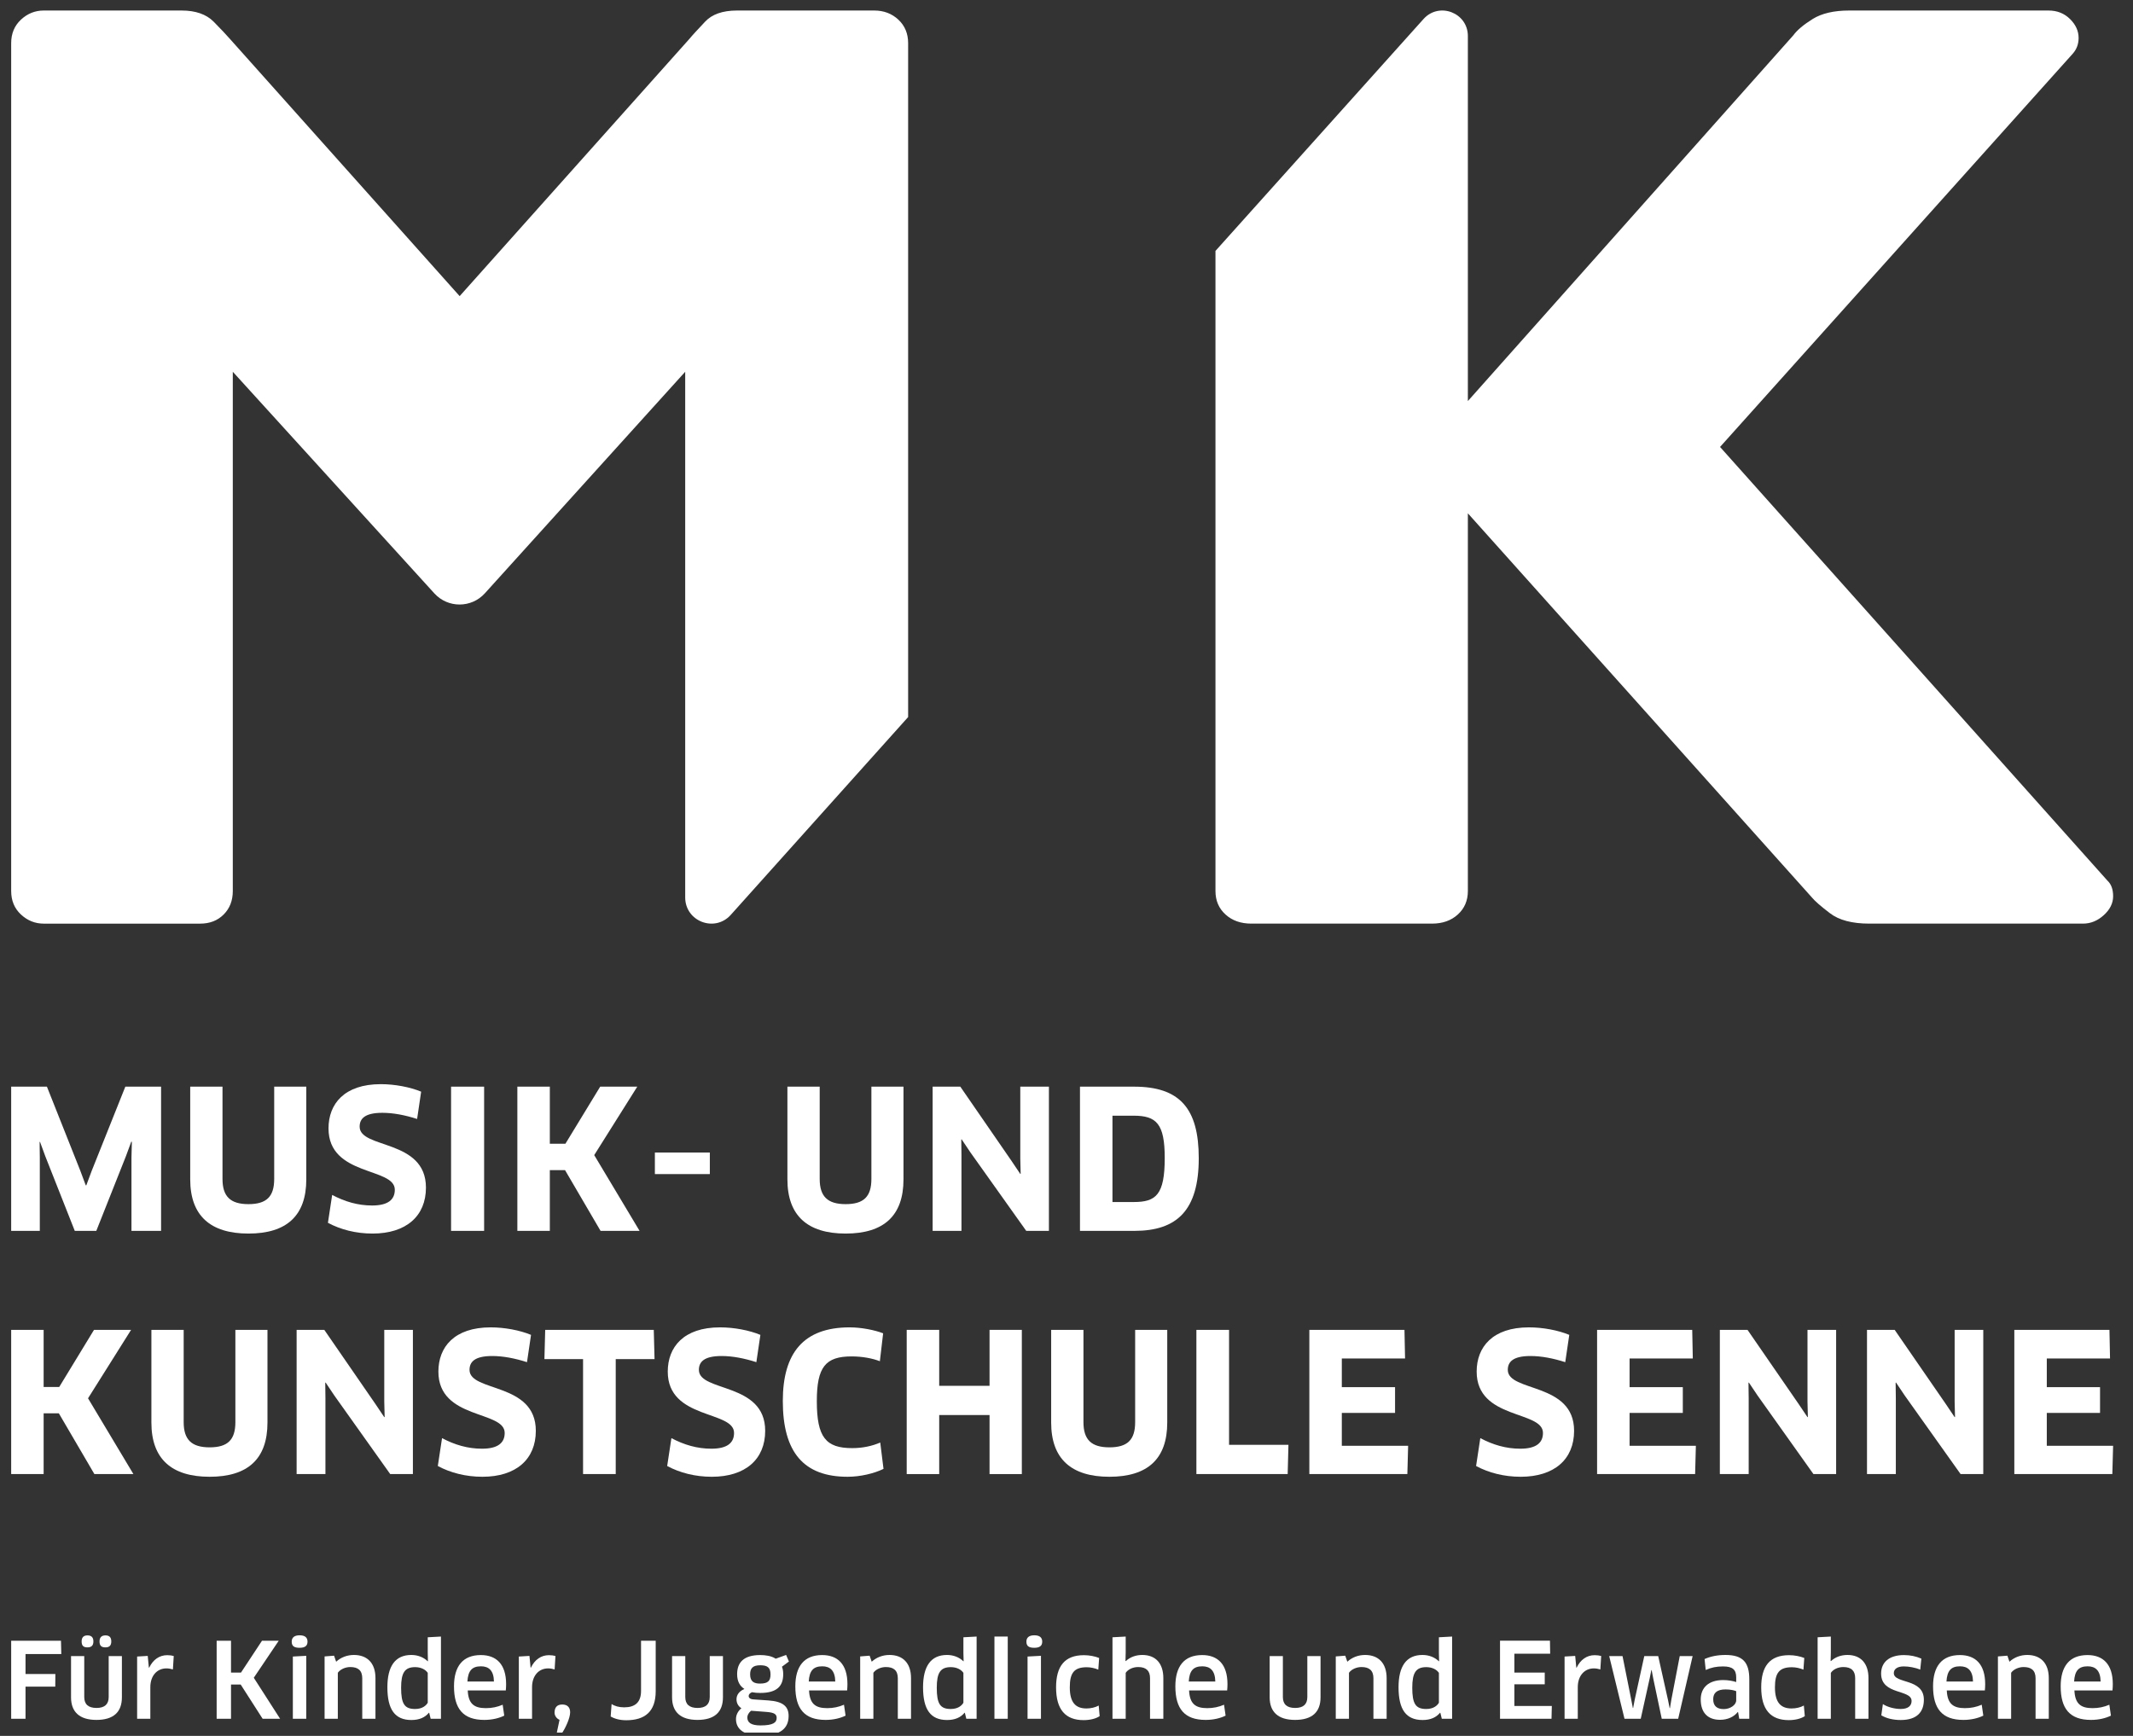
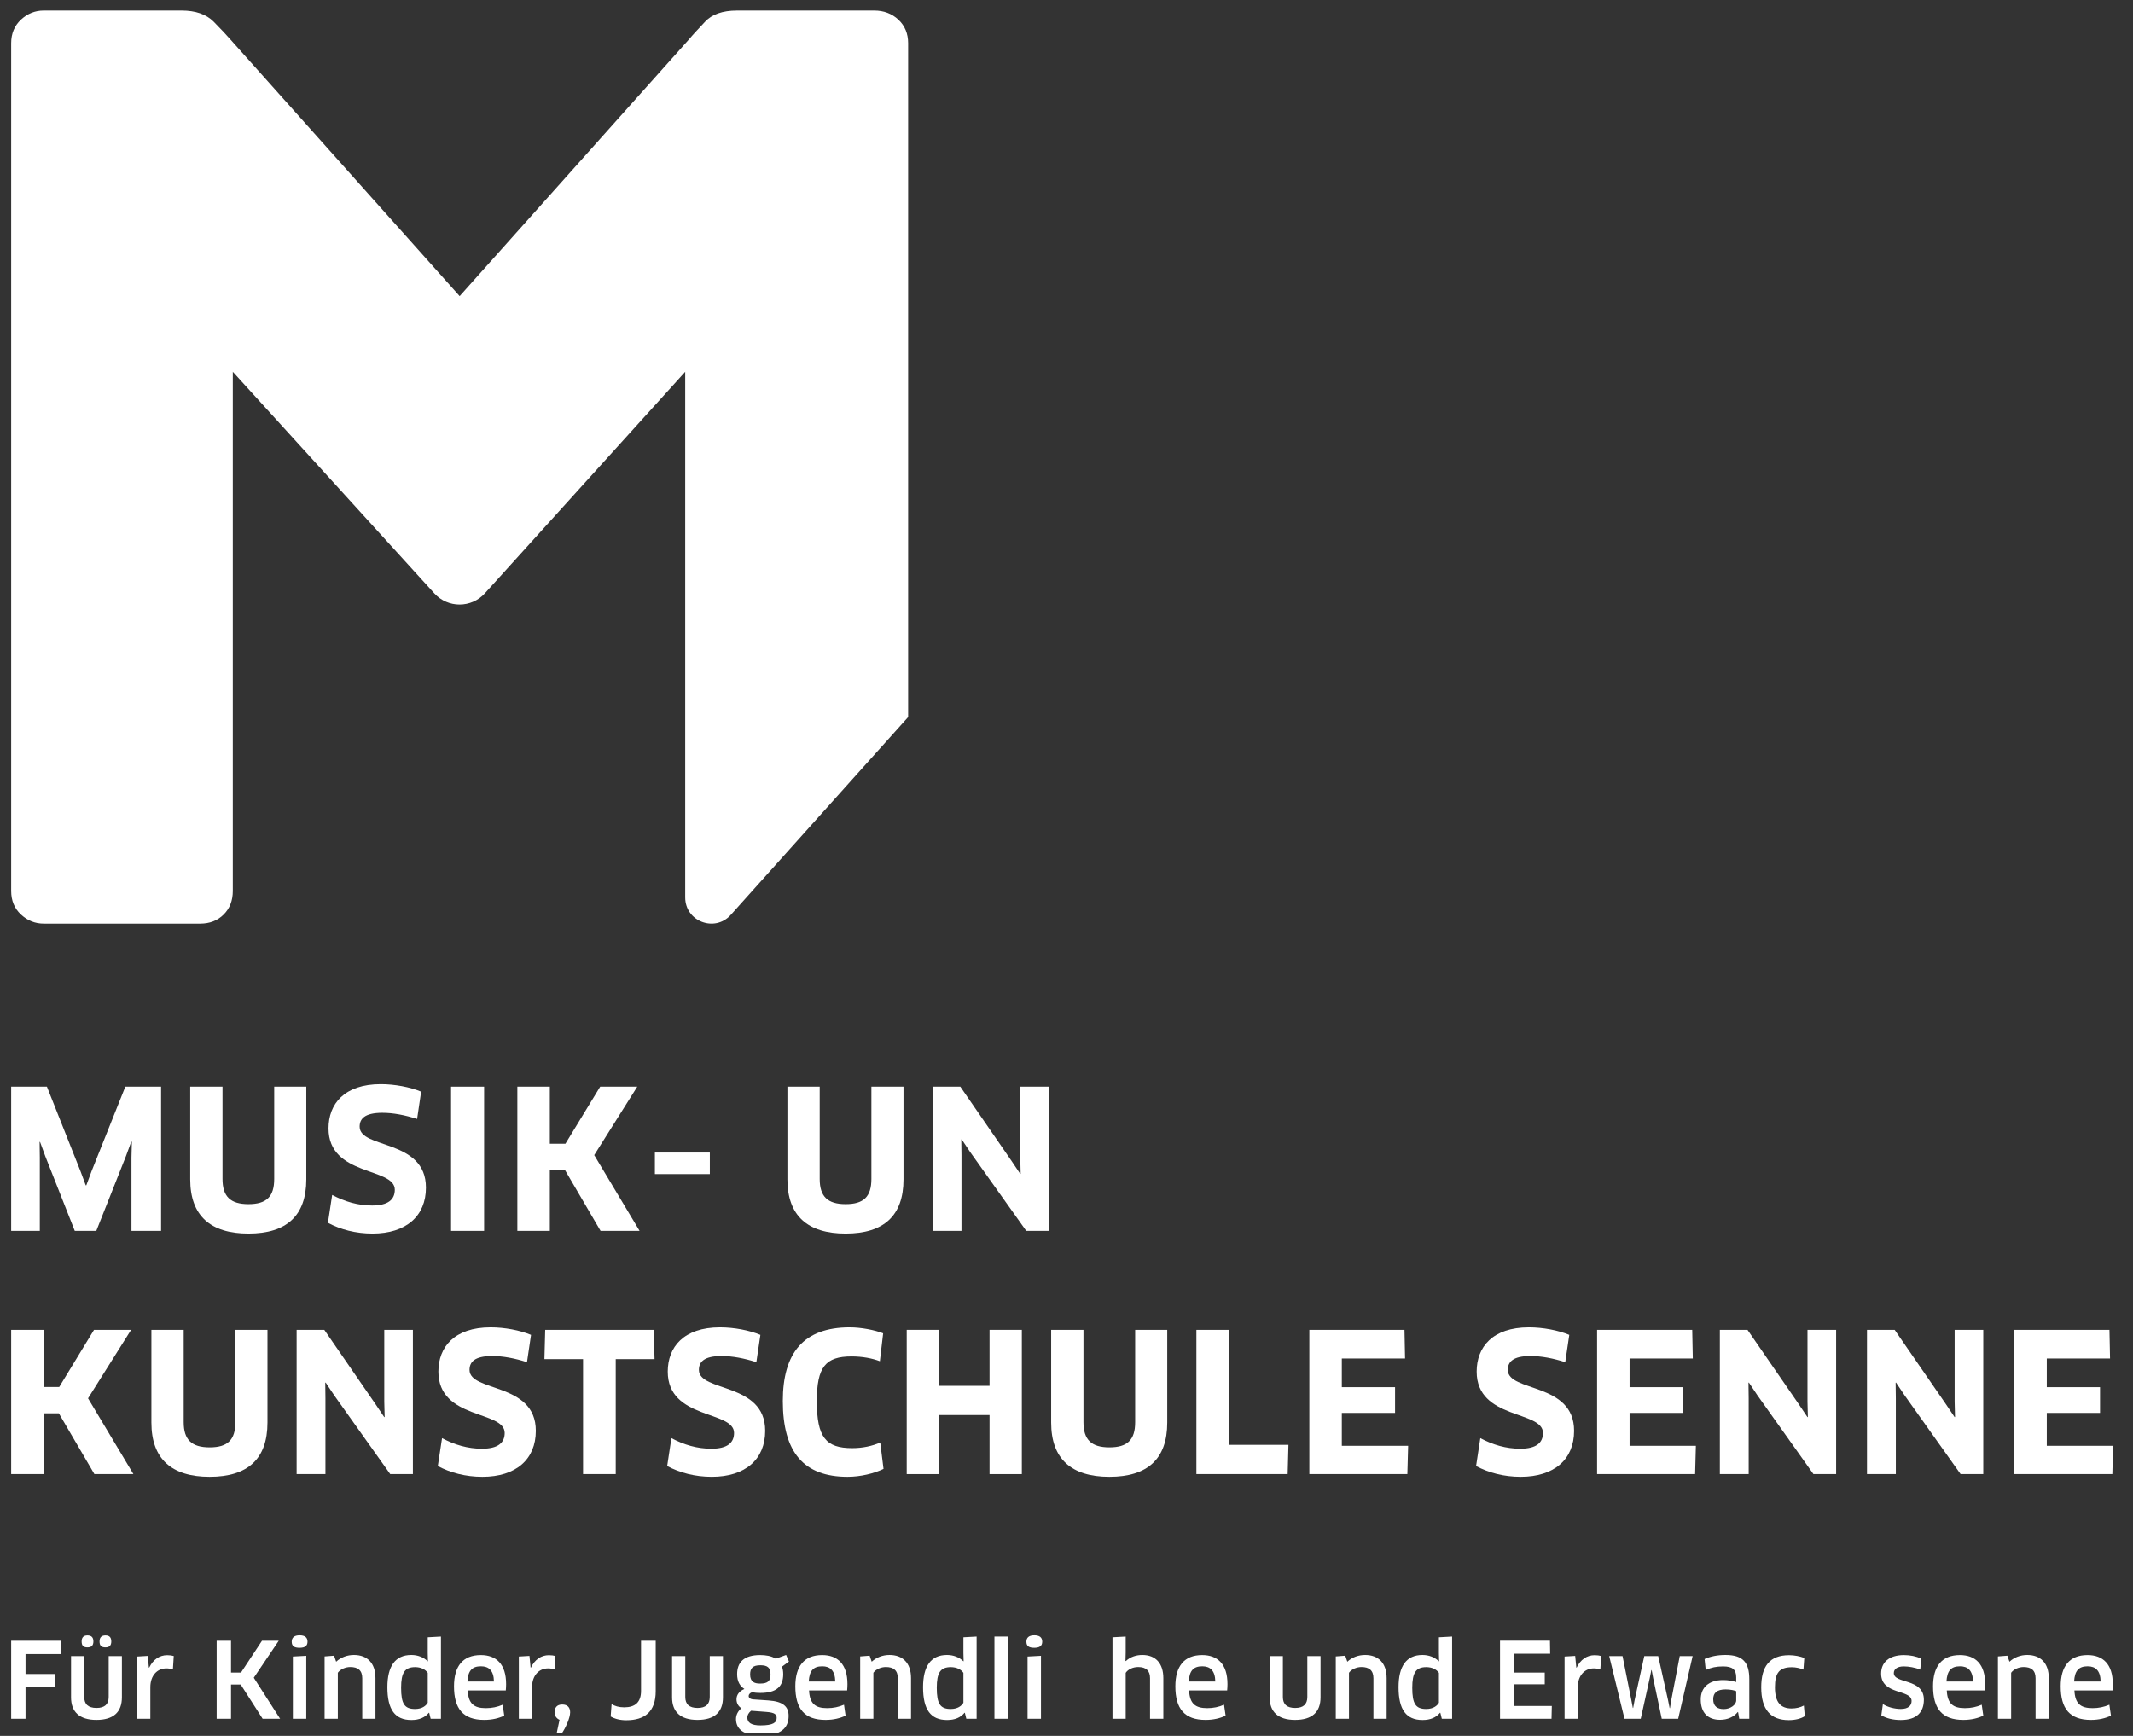
<svg xmlns="http://www.w3.org/2000/svg" xmlns:ns1="http://www.serif.com/" width="100%" height="100%" viewBox="0 0 129 105" version="1.1" xml:space="preserve" style="fill-rule:evenodd;clip-rule:evenodd;stroke-linejoin:round;stroke-miterlimit:2;">
  <rect x="0" y="0" width="129" height="105" fill="#333333" stroke="none" />
  <g id="ArtBoard1" transform="matrix(0.909,0,0,0.891,0,0)">
    <rect x="0" y="0" width="141.304" height="117.621" style="fill:none;" />
    <clipPath id="_clip1">
      <rect x="0" y="0" width="141.304" height="117.621" />
    </clipPath>
    <g clip-path="url(#_clip1)">
      <g id="Ebene-1" ns1:id="Ebene 1" transform="matrix(1.1,0,0,1.123,-14.089,-14.453)">
        <g transform="matrix(1,0,0,1,67.736,26.544)">
          <path d="M0,29.673L0,-11.066C0,-11.644 -0.197,-12.117 -0.591,-12.486C-0.986,-12.853 -1.472,-13.038 -2.05,-13.038L-10.345,-13.038C-11.239,-13.038 -11.869,-12.802 -12.277,-12.367C-12.692,-11.924 -13.034,-11.564 -13.248,-11.303L-27.126,4.227L-41.005,-11.303C-41.201,-11.525 -41.563,-11.92 -42.009,-12.367C-42.456,-12.814 -43.101,-13.038 -43.941,-13.038L-52.281,-13.038C-52.807,-13.038 -53.266,-12.853 -53.661,-12.486C-54.055,-12.117 -54.252,-11.644 -54.252,-11.066L-54.252,40.189C-54.252,40.769 -54.055,41.242 -53.661,41.609C-53.266,41.977 -52.807,42.161 -52.281,42.161L-42.818,42.161C-42.24,42.161 -41.767,41.977 -41.399,41.609C-41.032,41.242 -40.847,40.769 -40.847,40.189L-40.847,8.8L-28.658,22.195C-27.837,23.097 -26.417,23.095 -25.599,22.19L-13.484,8.8L-13.484,40.578C-13.484,42.027 -11.697,42.711 -10.729,41.633L0,29.673Z" style="fill:white;fill-rule:nonzero;" />
        </g>
        <g transform="matrix(1,0,0,1,86.325,53.636)">
-           <path d="M0,-25.598L0,13.097C0,13.676 0.202,14.149 0.607,14.516C1.011,14.885 1.532,15.068 2.169,15.068L13.098,15.068C13.733,15.068 14.254,14.885 14.659,14.516C15.063,14.149 15.266,13.676 15.266,13.097L15.266,-9.736L36.078,13.491C36.252,13.702 36.612,14.018 37.163,14.437C37.712,14.859 38.507,15.068 39.548,15.068L52.473,15.068C52.935,15.068 53.353,14.898 53.73,14.555C54.106,14.215 54.294,13.834 54.294,13.413C54.294,12.992 54.177,12.677 53.947,12.466L30.519,-13.747L51.859,-37.528C52.089,-37.79 52.206,-38.106 52.206,-38.474C52.206,-38.894 52.032,-39.275 51.685,-39.618C51.338,-39.959 50.905,-40.13 50.384,-40.13L38.334,-40.13C37.408,-40.13 36.671,-39.959 36.122,-39.618C35.572,-39.275 35.181,-38.947 34.951,-38.632L15.266,-16.521L15.266,-38.589C15.266,-39.999 13.526,-40.666 12.583,-39.616L0,-25.598Z" style="fill:white;fill-rule:nonzero;" />
-         </g>
+           </g>
        <g transform="matrix(1,0,0,1,15.646,87.278)">
          <path d="M0,-8.718L2.023,-3.627L2.348,-2.755L2.383,-2.755L2.708,-3.627L4.743,-8.718L6.905,-8.718L6.905,0L5.114,0L5.114,-4.44L5.138,-5.382L5.103,-5.394L4.777,-4.51L2.987,0L1.685,0L-0.093,-4.499L-0.418,-5.382L-0.442,-5.37L-0.43,-4.429L-0.43,0L-2.162,0L-2.162,-8.718L0,-8.718Z" style="fill:white;fill-rule:nonzero;" />
        </g>
        <g transform="matrix(1,0,0,1,31.334,81.838)">
          <path d="M0,2.325C0,4.522 -1.186,5.603 -3.499,5.603C-5.8,5.603 -7.021,4.522 -7.021,2.325L-7.021,-3.278L-5.068,-3.278L-5.068,2.302C-5.068,3.36 -4.591,3.824 -3.499,3.824C-2.406,3.824 -1.941,3.371 -1.941,2.302L-1.941,-3.278L0,-3.278L0,2.325Z" style="fill:white;fill-rule:nonzero;" />
        </g>
        <g transform="matrix(1,0,0,1,35.34,78.409)">
          <path d="M0,9.032C-1.011,9.032 -1.941,8.788 -2.697,8.381L-2.441,6.696C-1.674,7.102 -0.883,7.335 -0.023,7.335C0.93,7.335 1.348,6.986 1.348,6.382C1.348,5.01 -2.662,5.591 -2.662,2.674C-2.662,1.198 -1.709,0 0.5,0C1.348,0 2.267,0.175 2.941,0.454L2.697,2.104C1.976,1.872 1.255,1.732 0.593,1.732C-0.488,1.732 -0.779,2.104 -0.779,2.569C-0.779,3.929 3.231,3.301 3.231,6.254C3.231,7.974 2.034,9.032 0,9.032" style="fill:white;fill-rule:nonzero;" />
        </g>
        <g transform="matrix(1,0,0,1,0,35.661)">
          <rect x="40.091" y="42.899" width="1.999" height="8.718" style="fill:white;" />
        </g>
        <g transform="matrix(1,0,0,1,49.133,78.56)">
          <path d="M0,8.718L-2.15,5.045L-3.069,5.045L-3.069,8.718L-5.033,8.718L-5.033,0L-3.069,0L-3.069,3.452L-2.127,3.452L-0.023,0L2.22,0L-0.384,4.138L2.36,8.718L0,8.718Z" style="fill:white;fill-rule:nonzero;" />
        </g>
        <g transform="matrix(-1,0,0,1,108.16,36.211)">
          <rect x="52.418" y="46.332" width="3.324" height="1.302" style="fill:white;" />
        </g>
        <g transform="matrix(1,0,0,1,67.455,81.838)">
          <path d="M0,2.325C0,4.522 -1.186,5.603 -3.499,5.603C-5.8,5.603 -7.021,4.522 -7.021,2.325L-7.021,-3.278L-5.068,-3.278L-5.068,2.302C-5.068,3.36 -4.591,3.824 -3.499,3.824C-2.406,3.824 -1.941,3.371 -1.941,2.302L-1.941,-3.278L0,-3.278L0,2.325Z" style="fill:white;fill-rule:nonzero;" />
        </g>
        <g transform="matrix(1,0,0,1,74.879,78.56)">
          <path d="M0,8.718L-3.383,3.964L-3.906,3.185L-3.929,3.197L-3.917,4.138L-3.917,8.718L-5.661,8.718L-5.661,0L-3.987,0L-0.883,4.499L-0.36,5.277L-0.337,5.266L-0.36,4.336L-0.36,0L1.372,0L1.372,8.718L0,8.718Z" style="fill:white;fill-rule:nonzero;" />
        </g>
        <g transform="matrix(1,0,0,1,81.385,80.304)">
-           <path d="M0,5.23L-1.29,5.23L-1.29,0.011L-0.012,0.011C1.372,0.011 1.871,0.499 1.871,2.568C1.871,4.8 1.337,5.23 0,5.23M0.012,-1.744L-3.255,-1.744L-3.255,6.974L0.035,6.974C2.615,6.974 3.929,5.73 3.929,2.58C3.929,-0.431 2.778,-1.744 0.012,-1.744" style="fill:white;fill-rule:nonzero;" />
-         </g>
+           </g>
        <g transform="matrix(1,0,0,1,18.517,93.262)">
          <path d="M0,8.718L-2.15,5.045L-3.069,5.045L-3.069,8.718L-5.033,8.718L-5.033,0L-3.069,0L-3.069,3.453L-2.127,3.453L-0.023,0L2.22,0L-0.384,4.138L2.36,8.718L0,8.718Z" style="fill:white;fill-rule:nonzero;" />
        </g>
        <g transform="matrix(1,0,0,1,28.986,96.54)">
          <path d="M0,2.325C0,4.522 -1.186,5.603 -3.499,5.603C-5.8,5.603 -7.021,4.522 -7.021,2.325L-7.021,-3.278L-5.068,-3.278L-5.068,2.302C-5.068,3.359 -4.591,3.824 -3.499,3.824C-2.406,3.824 -1.941,3.371 -1.941,2.302L-1.941,-3.278L0,-3.278L0,2.325Z" style="fill:white;fill-rule:nonzero;" />
        </g>
        <g transform="matrix(1,0,0,1,36.41,93.262)">
          <path d="M0,8.718L-3.383,3.964L-3.906,3.185L-3.929,3.196L-3.918,4.138L-3.918,8.718L-5.661,8.718L-5.661,0L-3.987,0L-0.883,4.499L-0.36,5.277L-0.337,5.266L-0.36,4.336L-0.36,0L1.372,0L1.372,8.718L0,8.718Z" style="fill:white;fill-rule:nonzero;" />
        </g>
        <g transform="matrix(1,0,0,1,41.986,93.111)">
          <path d="M0,9.032C-1.011,9.032 -1.941,8.788 -2.697,8.381L-2.441,6.696C-1.673,7.103 -0.883,7.335 -0.023,7.335C0.93,7.335 1.348,6.987 1.348,6.382C1.348,5.01 -2.662,5.592 -2.662,2.674C-2.662,1.198 -1.709,0 0.5,0C1.348,0 2.266,0.175 2.941,0.454L2.697,2.104C1.976,1.872 1.255,1.732 0.593,1.732C-0.488,1.732 -0.779,2.104 -0.779,2.569C-0.779,3.929 3.231,3.302 3.231,6.254C3.231,7.975 2.035,9.032 0,9.032" style="fill:white;fill-rule:nonzero;" />
        </g>
        <g transform="matrix(1,0,0,1,50.05,100.213)">
          <path d="M0,-5.184L0,1.767L-1.976,1.767L-1.976,-5.184L-4.313,-5.184L-4.266,-6.951L2.301,-6.951L2.348,-5.184L0,-5.184Z" style="fill:white;fill-rule:nonzero;" />
        </g>
        <g transform="matrix(1,0,0,1,55.859,93.111)">
          <path d="M0,9.032C-1.011,9.032 -1.941,8.788 -2.697,8.381L-2.441,6.696C-1.673,7.103 -0.883,7.335 -0.023,7.335C0.93,7.335 1.348,6.987 1.348,6.382C1.348,5.01 -2.662,5.592 -2.662,2.674C-2.662,1.198 -1.709,0 0.5,0C1.348,0 2.266,0.175 2.941,0.454L2.697,2.104C1.976,1.872 1.255,1.732 0.593,1.732C-0.488,1.732 -0.779,2.104 -0.779,2.569C-0.779,3.929 3.231,3.302 3.231,6.254C3.231,7.975 2.035,9.032 0,9.032" style="fill:white;fill-rule:nonzero;" />
        </g>
        <g transform="matrix(1,0,0,1,66.026,100.097)">
          <path d="M0,-4.94C-0.454,-5.114 -1.057,-5.23 -1.709,-5.23C-3.289,-5.23 -3.813,-4.591 -3.813,-2.523C-3.813,-0.337 -3.266,0.314 -1.673,0.314C-1.034,0.314 -0.465,0.186 0.023,-0.023L0.221,1.569C-0.349,1.848 -1.185,2.046 -1.953,2.046C-4.591,2.046 -5.87,0.581 -5.87,-2.534C-5.87,-5.44 -4.615,-6.986 -1.825,-6.986C-1.127,-6.986 -0.302,-6.823 0.198,-6.626L0,-4.94Z" style="fill:white;fill-rule:nonzero;" />
        </g>
        <g transform="matrix(1,0,0,1,72.66,93.262)">
          <path d="M0,8.718L0,5.149L-3.045,5.149L-3.045,8.718L-5.01,8.718L-5.01,0L-3.045,0L-3.045,3.383L0,3.383L0,0L1.953,0L1.953,8.718L0,8.718Z" style="fill:white;fill-rule:nonzero;" />
        </g>
        <g transform="matrix(1,0,0,1,83.408,96.54)">
          <path d="M0,2.325C0,4.522 -1.185,5.603 -3.499,5.603C-5.8,5.603 -7.021,4.522 -7.021,2.325L-7.021,-3.278L-5.068,-3.278L-5.068,2.302C-5.068,3.359 -4.591,3.824 -3.499,3.824C-2.406,3.824 -1.941,3.371 -1.941,2.302L-1.941,-3.278L0,-3.278L0,2.325Z" style="fill:white;fill-rule:nonzero;" />
        </g>
        <g transform="matrix(1,0,0,1,90.739,95.029)">
          <path d="M0,5.184L-0.047,6.951L-5.568,6.951L-5.568,-1.767L-3.592,-1.767L-3.592,5.184L0,5.184Z" style="fill:white;fill-rule:nonzero;" />
        </g>
        <g transform="matrix(1,0,0,1,97.978,94.971)">
          <path d="M0,5.3L-0.047,7.009L-5.975,7.009L-5.975,-1.709L-0.221,-1.709L-0.186,0.023L-4.011,0.023L-4.011,1.755L-0.791,1.755L-0.791,3.312L-4.011,3.312L-4.011,5.3L0,5.3Z" style="fill:white;fill-rule:nonzero;" />
        </g>
        <g transform="matrix(1,0,0,1,104.785,93.111)">
          <path d="M0,9.032C-1.011,9.032 -1.941,8.788 -2.697,8.381L-2.441,6.696C-1.674,7.103 -0.883,7.335 -0.024,7.335C0.93,7.335 1.348,6.987 1.348,6.382C1.348,5.01 -2.662,5.592 -2.662,2.674C-2.662,1.198 -1.709,0 0.5,0C1.348,0 2.266,0.175 2.94,0.454L2.696,2.104C1.976,1.872 1.255,1.732 0.592,1.732C-0.488,1.732 -0.779,2.104 -0.779,2.569C-0.779,3.929 3.231,3.302 3.231,6.254C3.231,7.975 2.034,9.032 0,9.032" style="fill:white;fill-rule:nonzero;" />
        </g>
        <g transform="matrix(1,0,0,1,115.382,94.971)">
          <path d="M0,5.3L-0.046,7.009L-5.975,7.009L-5.975,-1.709L-0.221,-1.709L-0.186,0.023L-4.01,0.023L-4.01,1.755L-0.79,1.755L-0.79,3.312L-4.01,3.312L-4.01,5.3L0,5.3Z" style="fill:white;fill-rule:nonzero;" />
        </g>
        <g transform="matrix(1,0,0,1,122.493,93.262)">
          <path d="M0,8.718L-3.383,3.964L-3.906,3.185L-3.929,3.196L-3.917,4.138L-3.917,8.718L-5.661,8.718L-5.661,0L-3.988,0L-0.884,4.499L-0.36,5.277L-0.337,5.266L-0.36,4.336L-0.36,0L1.372,0L1.372,8.718L0,8.718Z" style="fill:white;fill-rule:nonzero;" />
        </g>
        <g transform="matrix(1,0,0,1,131.393,93.262)">
          <path d="M0,8.718L-3.382,3.964L-3.905,3.185L-3.929,3.196L-3.917,4.138L-3.917,8.718L-5.661,8.718L-5.661,0L-3.987,0L-0.883,4.499L-0.36,5.277L-0.337,5.266L-0.36,4.336L-0.36,0L1.372,0L1.372,8.718L0,8.718Z" style="fill:white;fill-rule:nonzero;" />
        </g>
        <g transform="matrix(1,0,0,1,140.618,94.971)">
          <path d="M0,5.3L-0.047,7.009L-5.975,7.009L-5.975,-1.709L-0.221,-1.709L-0.186,0.023L-4.011,0.023L-4.011,1.755L-0.791,1.755L-0.791,3.312L-4.011,3.312L-4.011,5.3L0,5.3Z" style="fill:white;fill-rule:nonzero;" />
        </g>
        <g transform="matrix(1,0,0,1,14.352,115.967)">
          <path d="M0,-3.108L0,-1.9L1.805,-1.9L1.799,-1.139L0,-1.139L0,0.805L-0.868,0.805L-0.868,-3.913L2.145,-3.913L2.164,-3.108L0,-3.108Z" style="fill:white;fill-rule:nonzero;" />
        </g>
        <g transform="matrix(1,0,0,1,19.187,116.117)">
          <path d="M0,-3.661C-0.239,-3.661 -0.359,-3.755 -0.359,-4.02C-0.359,-4.259 -0.239,-4.385 0,-4.385C0.245,-4.385 0.352,-4.259 0.352,-4.02C0.352,-3.781 0.245,-3.661 0,-3.661M-1.088,-3.661C-1.327,-3.661 -1.441,-3.755 -1.441,-4.02C-1.441,-4.259 -1.327,-4.385 -1.088,-4.385C-0.843,-4.385 -0.73,-4.259 -0.73,-4.02C-0.73,-3.781 -0.843,-3.661 -1.088,-3.661M0.994,-0.641C0.994,0.246 0.491,0.724 -0.547,0.724C-1.585,0.724 -2.082,0.227 -2.082,-0.641L-2.082,-3.133L-1.283,-3.133L-1.283,-0.66C-1.283,-0.226 -1.044,0.001 -0.541,0.001C-0.05,0.001 0.195,-0.22 0.195,-0.66L0.195,-3.133L0.994,-3.133L0.994,-0.641Z" style="fill:white;fill-rule:nonzero;" />
        </g>
        <g transform="matrix(1,0,0,1,21.102,112.928)">
          <path d="M0,3.844L0,0.082L0.642,0.044L0.711,0.755L0.73,0.755C0.963,0.264 1.353,0 1.818,0C1.976,0 2.114,0.019 2.215,0.05L2.164,0.862C2.045,0.824 1.906,0.799 1.768,0.799C1.221,0.799 0.799,1.226 0.799,1.937L0.799,3.844L0,3.844Z" style="fill:white;fill-rule:nonzero;" />
        </g>
        <g transform="matrix(1,0,0,1,28.693,112.054)">
          <path d="M0,4.718L-1.327,2.648L-1.912,2.648L-1.912,4.718L-2.781,4.718L-2.781,0L-1.912,0L-1.912,1.925L-1.308,1.925L-0.038,0L0.975,0L-0.535,2.239L1.057,4.718L0,4.718Z" style="fill:white;fill-rule:nonzero;" />
        </g>
        <g transform="matrix(1,0,0,1,30.521,111.726)">
          <path d="M0,5.046L0,1.284L0.811,1.24L0.811,5.046L0,5.046ZM0.409,0.755C0.088,0.755 -0.069,0.66 -0.069,0.384C-0.069,0.139 0.088,0 0.409,0C0.736,0 0.887,0.139 0.887,0.384C0.887,0.636 0.736,0.755 0.409,0.755" style="fill:white;fill-rule:nonzero;" />
        </g>
        <g transform="matrix(1,0,0,1,34.719,112.915)">
          <path d="M0,3.857L0,1.41C0,0.932 -0.258,0.73 -0.723,0.73C-1.007,0.73 -1.321,0.856 -1.478,1.076L-1.478,3.857L-2.278,3.857L-2.278,0.088L-1.705,0.044L-1.579,0.409C-1.296,0.145 -0.912,0 -0.503,0C0.296,0 0.799,0.485 0.799,1.403L0.799,3.857L0,3.857Z" style="fill:white;fill-rule:nonzero;" />
        </g>
        <g transform="matrix(1,0,0,1,38.68,114.652)">
          <path d="M0,-0.655C-0.139,-0.862 -0.416,-1.001 -0.762,-1.001C-1.384,-1.001 -1.611,-0.673 -1.611,0.245C-1.611,1.208 -1.41,1.529 -0.768,1.529C-0.334,1.529 -0.1,1.327 0,1.151L0,-0.655ZM0.176,2.12L0.088,1.761L0.069,1.755C-0.163,2.038 -0.503,2.195 -0.988,2.195C-1.982,2.195 -2.441,1.566 -2.441,0.213C-2.441,-1.045 -1.976,-1.737 -0.994,-1.737C-0.61,-1.737 -0.258,-1.605 0,-1.353L0.012,-1.366L0,-1.869L0,-2.806L0.799,-2.85L0.799,2.12L0.176,2.12Z" style="fill:white;fill-rule:nonzero;" />
        </g>
        <g transform="matrix(1,0,0,1,42.684,115.243)">
          <path d="M0,-0.724C-0.012,-1.391 -0.314,-1.642 -0.786,-1.642C-1.334,-1.642 -1.566,-1.365 -1.605,-0.724L0,-0.724ZM-2.416,-0.434C-2.416,-1.636 -1.888,-2.322 -0.793,-2.322C0.139,-2.322 0.736,-1.775 0.736,-0.567C0.736,-0.447 0.73,-0.296 0.717,-0.183L-1.585,-0.183C-1.548,0.61 -1.214,0.887 -0.491,0.887C-0.12,0.887 0.208,0.818 0.528,0.68L0.623,1.34C0.302,1.497 -0.113,1.598 -0.585,1.598C-1.862,1.598 -2.416,0.925 -2.416,-0.434" style="fill:white;fill-rule:nonzero;" />
        </g>
        <g transform="matrix(1,0,0,1,44.19,112.928)">
          <path d="M0,3.844L0,0.082L0.642,0.044L0.711,0.755L0.73,0.755C0.963,0.264 1.353,0 1.818,0C1.976,0 2.115,0.019 2.215,0.05L2.164,0.862C2.045,0.824 1.907,0.799 1.768,0.799C1.221,0.799 0.799,1.226 0.799,1.937L0.799,3.844L0,3.844Z" style="fill:white;fill-rule:nonzero;" />
        </g>
        <g transform="matrix(1,0,0,1,47.293,117.2)">
          <path d="M0,-0.818C0,-0.478 -0.277,0.132 -0.515,0.472L-0.805,0.403L-0.642,-0.365C-0.799,-0.428 -0.943,-0.597 -0.943,-0.799C-0.943,-1.082 -0.818,-1.29 -0.478,-1.29C-0.144,-1.29 0,-1.095 0,-0.818" style="fill:white;fill-rule:nonzero;" />
        </g>
        <g transform="matrix(1,0,0,1,52.468,113.81)">
          <path d="M0,1.295C0,2.541 -0.667,3.051 -1.781,3.051C-2.177,3.051 -2.486,2.962 -2.724,2.824L-2.668,2.069C-2.486,2.195 -2.227,2.271 -1.907,2.271C-1.246,2.271 -0.887,1.968 -0.887,1.277L-0.887,-1.756L0,-1.756L0,1.295Z" style="fill:white;fill-rule:nonzero;" />
        </g>
        <g transform="matrix(1,0,0,1,56.535,114.35)">
          <path d="M0,1.126C0,2.013 -0.504,2.491 -1.542,2.491C-2.58,2.491 -3.077,1.994 -3.077,1.126L-3.077,-1.365L-2.278,-1.365L-2.278,1.108C-2.278,1.542 -2.039,1.768 -1.535,1.768C-1.045,1.768 -0.799,1.548 -0.799,1.108L-0.799,-1.365L0,-1.365L0,1.126Z" style="fill:white;fill-rule:nonzero;" />
        </g>
        <g transform="matrix(1,0,0,1,58.179,116.614)">
          <path d="M0,-2.523C0,-2.082 0.245,-1.969 0.598,-1.969C1.088,-1.969 1.233,-2.139 1.233,-2.523C1.233,-2.932 1.051,-3.076 0.617,-3.076C0.164,-3.076 0,-2.9 0,-2.523M0.057,-0.327C-0.088,-0.208 -0.17,-0.056 -0.17,0.076C-0.17,0.391 0.063,0.56 0.63,0.56C1.41,0.56 1.605,0.378 1.605,0.107C1.605,-0.107 1.485,-0.22 0.969,-0.257L0.057,-0.327ZM0.113,-1.447C-0.012,-1.396 -0.088,-1.315 -0.088,-1.22C-0.088,-1.113 0,-1.025 0.196,-1.013L1.107,-0.95C2.007,-0.887 2.328,-0.573 2.328,-0.012C2.328,0.717 1.856,1.177 0.648,1.177C-0.409,1.177 -0.855,0.761 -0.855,0.177C-0.855,-0.069 -0.742,-0.302 -0.528,-0.478C-0.698,-0.585 -0.824,-0.767 -0.824,-1.019C-0.824,-1.271 -0.673,-1.504 -0.358,-1.636L-0.352,-1.648C-0.617,-1.818 -0.786,-2.095 -0.786,-2.535C-0.786,-3.233 -0.403,-3.693 0.61,-3.693C0.938,-3.693 1.284,-3.643 1.548,-3.473L2.177,-3.7L2.347,-3.303L1.925,-2.989C1.976,-2.862 2.001,-2.712 2.001,-2.535C2.001,-1.812 1.617,-1.403 0.61,-1.403C0.44,-1.403 0.271,-1.416 0.113,-1.447" style="fill:white;fill-rule:nonzero;" />
        </g>
        <g transform="matrix(1,0,0,1,63.329,115.243)">
          <path d="M0,-0.724C-0.013,-1.391 -0.315,-1.642 -0.787,-1.642C-1.334,-1.642 -1.567,-1.365 -1.604,-0.724L0,-0.724ZM-2.416,-0.434C-2.416,-1.636 -1.888,-2.322 -0.793,-2.322C0.138,-2.322 0.736,-1.775 0.736,-0.567C0.736,-0.447 0.729,-0.296 0.717,-0.183L-1.586,-0.183C-1.548,0.61 -1.215,0.887 -0.491,0.887C-0.12,0.887 0.207,0.818 0.528,0.68L0.623,1.34C0.301,1.497 -0.113,1.598 -0.585,1.598C-1.863,1.598 -2.416,0.925 -2.416,-0.434" style="fill:white;fill-rule:nonzero;" />
        </g>
        <g transform="matrix(1,0,0,1,67.112,112.915)">
          <path d="M0,3.857L0,1.41C0,0.932 -0.258,0.73 -0.723,0.73C-1.006,0.73 -1.321,0.856 -1.478,1.076L-1.478,3.857L-2.277,3.857L-2.277,0.088L-1.705,0.044L-1.579,0.409C-1.295,0.145 -0.912,0 -0.503,0C0.296,0 0.799,0.485 0.799,1.403L0.799,3.857L0,3.857Z" style="fill:white;fill-rule:nonzero;" />
        </g>
        <g transform="matrix(1,0,0,1,71.079,114.652)">
          <path d="M0,-0.655C-0.138,-0.862 -0.415,-1.001 -0.761,-1.001C-1.384,-1.001 -1.611,-0.673 -1.611,0.245C-1.611,1.208 -1.409,1.529 -0.767,1.529C-0.333,1.529 -0.1,1.327 0,1.151L0,-0.655ZM0.176,2.12L0.088,1.761L0.07,1.755C-0.163,2.038 -0.503,2.195 -0.987,2.195C-1.982,2.195 -2.441,1.566 -2.441,0.213C-2.441,-1.045 -1.975,-1.737 -0.994,-1.737C-0.61,-1.737 -0.258,-1.605 0,-1.353L0.013,-1.366L0,-1.869L0,-2.806L0.799,-2.85L0.799,2.12L0.176,2.12Z" style="fill:white;fill-rule:nonzero;" />
        </g>
        <g transform="matrix(0,-1,-1,0,75.844,114.689)">
          <rect x="-2.083" y="2.083" width="4.97" height="0.805" style="fill:white;" />
        </g>
        <g transform="matrix(1,0,0,1,74.959,111.726)">
          <path d="M0,5.046L0,1.284L0.811,1.24L0.811,5.046L0,5.046ZM0.409,0.755C0.087,0.755 -0.07,0.66 -0.07,0.384C-0.07,0.139 0.087,0 0.409,0C0.736,0 0.887,0.139 0.887,0.384C0.887,0.636 0.736,0.755 0.409,0.755" style="fill:white;fill-rule:nonzero;" />
        </g>
        <g transform="matrix(1,0,0,1,79.238,115.98)">
-           <path d="M0,-2.178C-0.208,-2.266 -0.459,-2.323 -0.698,-2.323C-1.46,-2.323 -1.724,-1.983 -1.724,-1.108C-1.724,-0.183 -1.365,0.169 -0.717,0.169C-0.446,0.169 -0.183,0.106 0.025,-0.007L0.082,0.634C-0.138,0.779 -0.485,0.874 -0.887,0.874C-1.982,0.874 -2.554,0.244 -2.554,-1.108C-2.554,-2.373 -2.045,-3.052 -0.868,-3.052C-0.541,-3.052 -0.195,-2.983 0.051,-2.883L0,-2.178Z" style="fill:white;fill-rule:nonzero;" />
-         </g>
+           </g>
        <g transform="matrix(1,0,0,1,82.367,111.802)">
          <path d="M0,4.97L0,2.516C0,2.076 -0.226,1.843 -0.717,1.843C-1.051,1.843 -1.34,1.994 -1.472,2.195L-1.472,4.97L-2.271,4.97L-2.271,0.044L-1.472,0L-1.472,0.969L-1.485,1.472L-1.466,1.484C-1.183,1.22 -0.824,1.113 -0.466,1.113C0.34,1.113 0.805,1.623 0.805,2.516L0.805,4.97L0,4.97Z" style="fill:white;fill-rule:nonzero;" />
        </g>
        <g transform="matrix(1,0,0,1,86.315,115.243)">
          <path d="M0,-0.724C-0.013,-1.391 -0.315,-1.642 -0.787,-1.642C-1.334,-1.642 -1.567,-1.365 -1.605,-0.724L0,-0.724ZM-2.416,-0.434C-2.416,-1.636 -1.888,-2.322 -0.793,-2.322C0.138,-2.322 0.736,-1.775 0.736,-0.567C0.736,-0.447 0.729,-0.296 0.717,-0.183L-1.586,-0.183C-1.548,0.61 -1.215,0.887 -0.491,0.887C-0.12,0.887 0.207,0.818 0.528,0.68L0.623,1.34C0.301,1.497 -0.113,1.598 -0.585,1.598C-1.863,1.598 -2.416,0.925 -2.416,-0.434" style="fill:white;fill-rule:nonzero;" />
        </g>
        <g transform="matrix(1,0,0,1,92.68,114.35)">
          <path d="M0,1.126C0,2.013 -0.504,2.491 -1.542,2.491C-2.58,2.491 -3.077,1.994 -3.077,1.126L-3.077,-1.365L-2.278,-1.365L-2.278,1.108C-2.278,1.542 -2.039,1.768 -1.535,1.768C-1.045,1.768 -0.799,1.548 -0.799,1.108L-0.799,-1.365L0,-1.365L0,1.126Z" style="fill:white;fill-rule:nonzero;" />
        </g>
        <g transform="matrix(1,0,0,1,95.879,112.915)">
          <path d="M0,3.857L0,1.41C0,0.932 -0.258,0.73 -0.723,0.73C-1.007,0.73 -1.321,0.856 -1.479,1.076L-1.479,3.857L-2.278,3.857L-2.278,0.088L-1.705,0.044L-1.579,0.409C-1.296,0.145 -0.913,0 -0.503,0C0.295,0 0.799,0.485 0.799,1.403L0.799,3.857L0,3.857Z" style="fill:white;fill-rule:nonzero;" />
        </g>
        <g transform="matrix(1,0,0,1,99.839,114.652)">
          <path d="M0,-0.655C-0.139,-0.862 -0.416,-1.001 -0.762,-1.001C-1.384,-1.001 -1.611,-0.673 -1.611,0.245C-1.611,1.208 -1.41,1.529 -0.768,1.529C-0.334,1.529 -0.1,1.327 0,1.151L0,-0.655ZM0.176,2.12L0.088,1.761L0.069,1.755C-0.163,2.038 -0.503,2.195 -0.988,2.195C-1.982,2.195 -2.441,1.566 -2.441,0.213C-2.441,-1.045 -1.976,-1.737 -0.994,-1.737C-0.61,-1.737 -0.258,-1.605 0,-1.353L0.012,-1.366L0,-1.869L0,-2.806L0.799,-2.85L0.799,2.12L0.176,2.12Z" style="fill:white;fill-rule:nonzero;" />
        </g>
        <g transform="matrix(1,0,0,1,106.669,112.827)">
          <path d="M0,3.171L-0.018,3.945L-3.133,3.945L-3.133,-0.774L-0.113,-0.774L-0.1,0.013L-2.265,0.013L-2.265,1.152L-0.428,1.152L-0.428,1.863L-2.265,1.863L-2.265,3.171L0,3.171Z" style="fill:white;fill-rule:nonzero;" />
        </g>
        <g transform="matrix(1,0,0,1,107.44,112.928)">
          <path d="M0,3.844L0,0.082L0.642,0.044L0.711,0.755L0.73,0.755C0.963,0.264 1.353,0 1.818,0C1.976,0 2.114,0.019 2.215,0.05L2.164,0.862C2.045,0.824 1.907,0.799 1.768,0.799C1.221,0.799 0.799,1.226 0.799,1.937L0.799,3.844L0,3.844Z" style="fill:white;fill-rule:nonzero;" />
        </g>
        <g transform="matrix(1,0,0,1,113.104,116.772)">
          <path d="M0,-3.787L0.591,-1.139L0.692,-0.642L0.711,-0.642L0.793,-1.145L1.302,-3.787L2.082,-3.787L1.208,0L0.214,0L-0.302,-2.441L-0.397,-2.944L-0.415,-2.944L-0.516,-2.441L-1.057,0L-2.039,0L-2.964,-3.787L-2.158,-3.787L-1.63,-1.151L-1.535,-0.654L-1.516,-0.654L-1.422,-1.151L-0.843,-3.787L0,-3.787Z" style="fill:white;fill-rule:nonzero;" />
        </g>
        <g transform="matrix(1,0,0,1,117.821,114.645)">
          <path d="M0,0.46C-0.094,0.416 -0.327,0.353 -0.642,0.353C-1.158,0.353 -1.391,0.56 -1.391,0.945C-1.391,1.385 -1.126,1.542 -0.755,1.542C-0.359,1.542 0,1.291 0,1.014L0,0.46ZM0.113,1.725L0.094,1.719C-0.139,2.014 -0.522,2.19 -0.976,2.19C-1.68,2.19 -2.145,1.8 -2.145,0.957C-2.145,0.246 -1.667,-0.213 -0.787,-0.213C-0.491,-0.213 -0.214,-0.163 0,-0.094L0,-0.377C0,-0.848 -0.226,-1.037 -0.793,-1.037C-1.202,-1.037 -1.497,-0.974 -1.844,-0.823L-1.913,-1.484C-1.542,-1.648 -1.12,-1.73 -0.648,-1.73C0.409,-1.73 0.792,-1.276 0.792,-0.257L0.792,2.127L0.183,2.127L0.113,1.725Z" style="fill:white;fill-rule:nonzero;" />
        </g>
        <g transform="matrix(1,0,0,1,121.888,115.98)">
          <path d="M0,-2.178C-0.208,-2.266 -0.459,-2.323 -0.698,-2.323C-1.46,-2.323 -1.724,-1.983 -1.724,-1.108C-1.724,-0.183 -1.365,0.169 -0.717,0.169C-0.446,0.169 -0.183,0.106 0.025,-0.007L0.082,0.634C-0.138,0.779 -0.485,0.874 -0.887,0.874C-1.982,0.874 -2.554,0.244 -2.554,-1.108C-2.554,-2.373 -2.045,-3.052 -0.868,-3.052C-0.541,-3.052 -0.195,-2.983 0.051,-2.883L0,-2.178Z" style="fill:white;fill-rule:nonzero;" />
        </g>
        <g transform="matrix(1,0,0,1,125.017,111.802)">
-           <path d="M0,4.97L0,2.516C0,2.076 -0.226,1.843 -0.717,1.843C-1.051,1.843 -1.34,1.994 -1.472,2.195L-1.472,4.97L-2.271,4.97L-2.271,0.044L-1.472,0L-1.472,0.969L-1.485,1.472L-1.466,1.484C-1.183,1.22 -0.824,1.113 -0.466,1.113C0.34,1.113 0.805,1.623 0.805,2.516L0.805,4.97L0,4.97Z" style="fill:white;fill-rule:nonzero;" />
-         </g>
+           </g>
        <g transform="matrix(1,0,0,1,127.775,112.922)">
          <path d="M0,3.925C-0.453,3.925 -0.862,3.831 -1.177,3.642L-1.082,2.962C-0.786,3.158 -0.346,3.258 0,3.258C0.459,3.258 0.654,3.051 0.654,2.774C0.654,2.057 -1.189,2.428 -1.189,1.119C-1.189,0.459 -0.729,0 0.195,0C0.573,0 0.931,0.075 1.246,0.214L1.177,0.88C0.862,0.748 0.472,0.685 0.183,0.685C-0.195,0.685 -0.421,0.836 -0.421,1.088C-0.421,1.754 1.397,1.383 1.397,2.699C1.397,3.435 0.982,3.925 0,3.925" style="fill:white;fill-rule:nonzero;" />
        </g>
        <g transform="matrix(1,0,0,1,132.144,115.243)">
          <path d="M0,-0.724C-0.013,-1.391 -0.315,-1.642 -0.787,-1.642C-1.334,-1.642 -1.567,-1.365 -1.605,-0.724L0,-0.724ZM-2.416,-0.434C-2.416,-1.636 -1.888,-2.322 -0.793,-2.322C0.138,-2.322 0.736,-1.775 0.736,-0.567C0.736,-0.447 0.729,-0.296 0.717,-0.183L-1.586,-0.183C-1.548,0.61 -1.215,0.887 -0.491,0.887C-0.12,0.887 0.207,0.818 0.528,0.68L0.623,1.34C0.301,1.497 -0.113,1.598 -0.585,1.598C-1.863,1.598 -2.416,0.925 -2.416,-0.434" style="fill:white;fill-rule:nonzero;" />
        </g>
        <g transform="matrix(1,0,0,1,135.928,112.915)">
          <path d="M0,3.857L0,1.41C0,0.932 -0.258,0.73 -0.723,0.73C-1.006,0.73 -1.321,0.856 -1.478,1.076L-1.478,3.857L-2.277,3.857L-2.277,0.088L-1.705,0.044L-1.579,0.409C-1.296,0.145 -0.912,0 -0.503,0C0.296,0 0.799,0.485 0.799,1.403L0.799,3.857L0,3.857Z" style="fill:white;fill-rule:nonzero;" />
        </g>
        <g transform="matrix(1,0,0,1,139.863,115.243)">
          <path d="M0,-0.724C-0.013,-1.391 -0.315,-1.642 -0.787,-1.642C-1.334,-1.642 -1.567,-1.365 -1.604,-0.724L0,-0.724ZM-2.416,-0.434C-2.416,-1.636 -1.888,-2.322 -0.793,-2.322C0.138,-2.322 0.736,-1.775 0.736,-0.567C0.736,-0.447 0.729,-0.296 0.717,-0.183L-1.586,-0.183C-1.548,0.61 -1.215,0.887 -0.491,0.887C-0.12,0.887 0.207,0.818 0.528,0.68L0.623,1.34C0.301,1.497 -0.113,1.598 -0.585,1.598C-1.863,1.598 -2.416,0.925 -2.416,-0.434" style="fill:white;fill-rule:nonzero;" />
        </g>
      </g>
    </g>
  </g>
</svg>